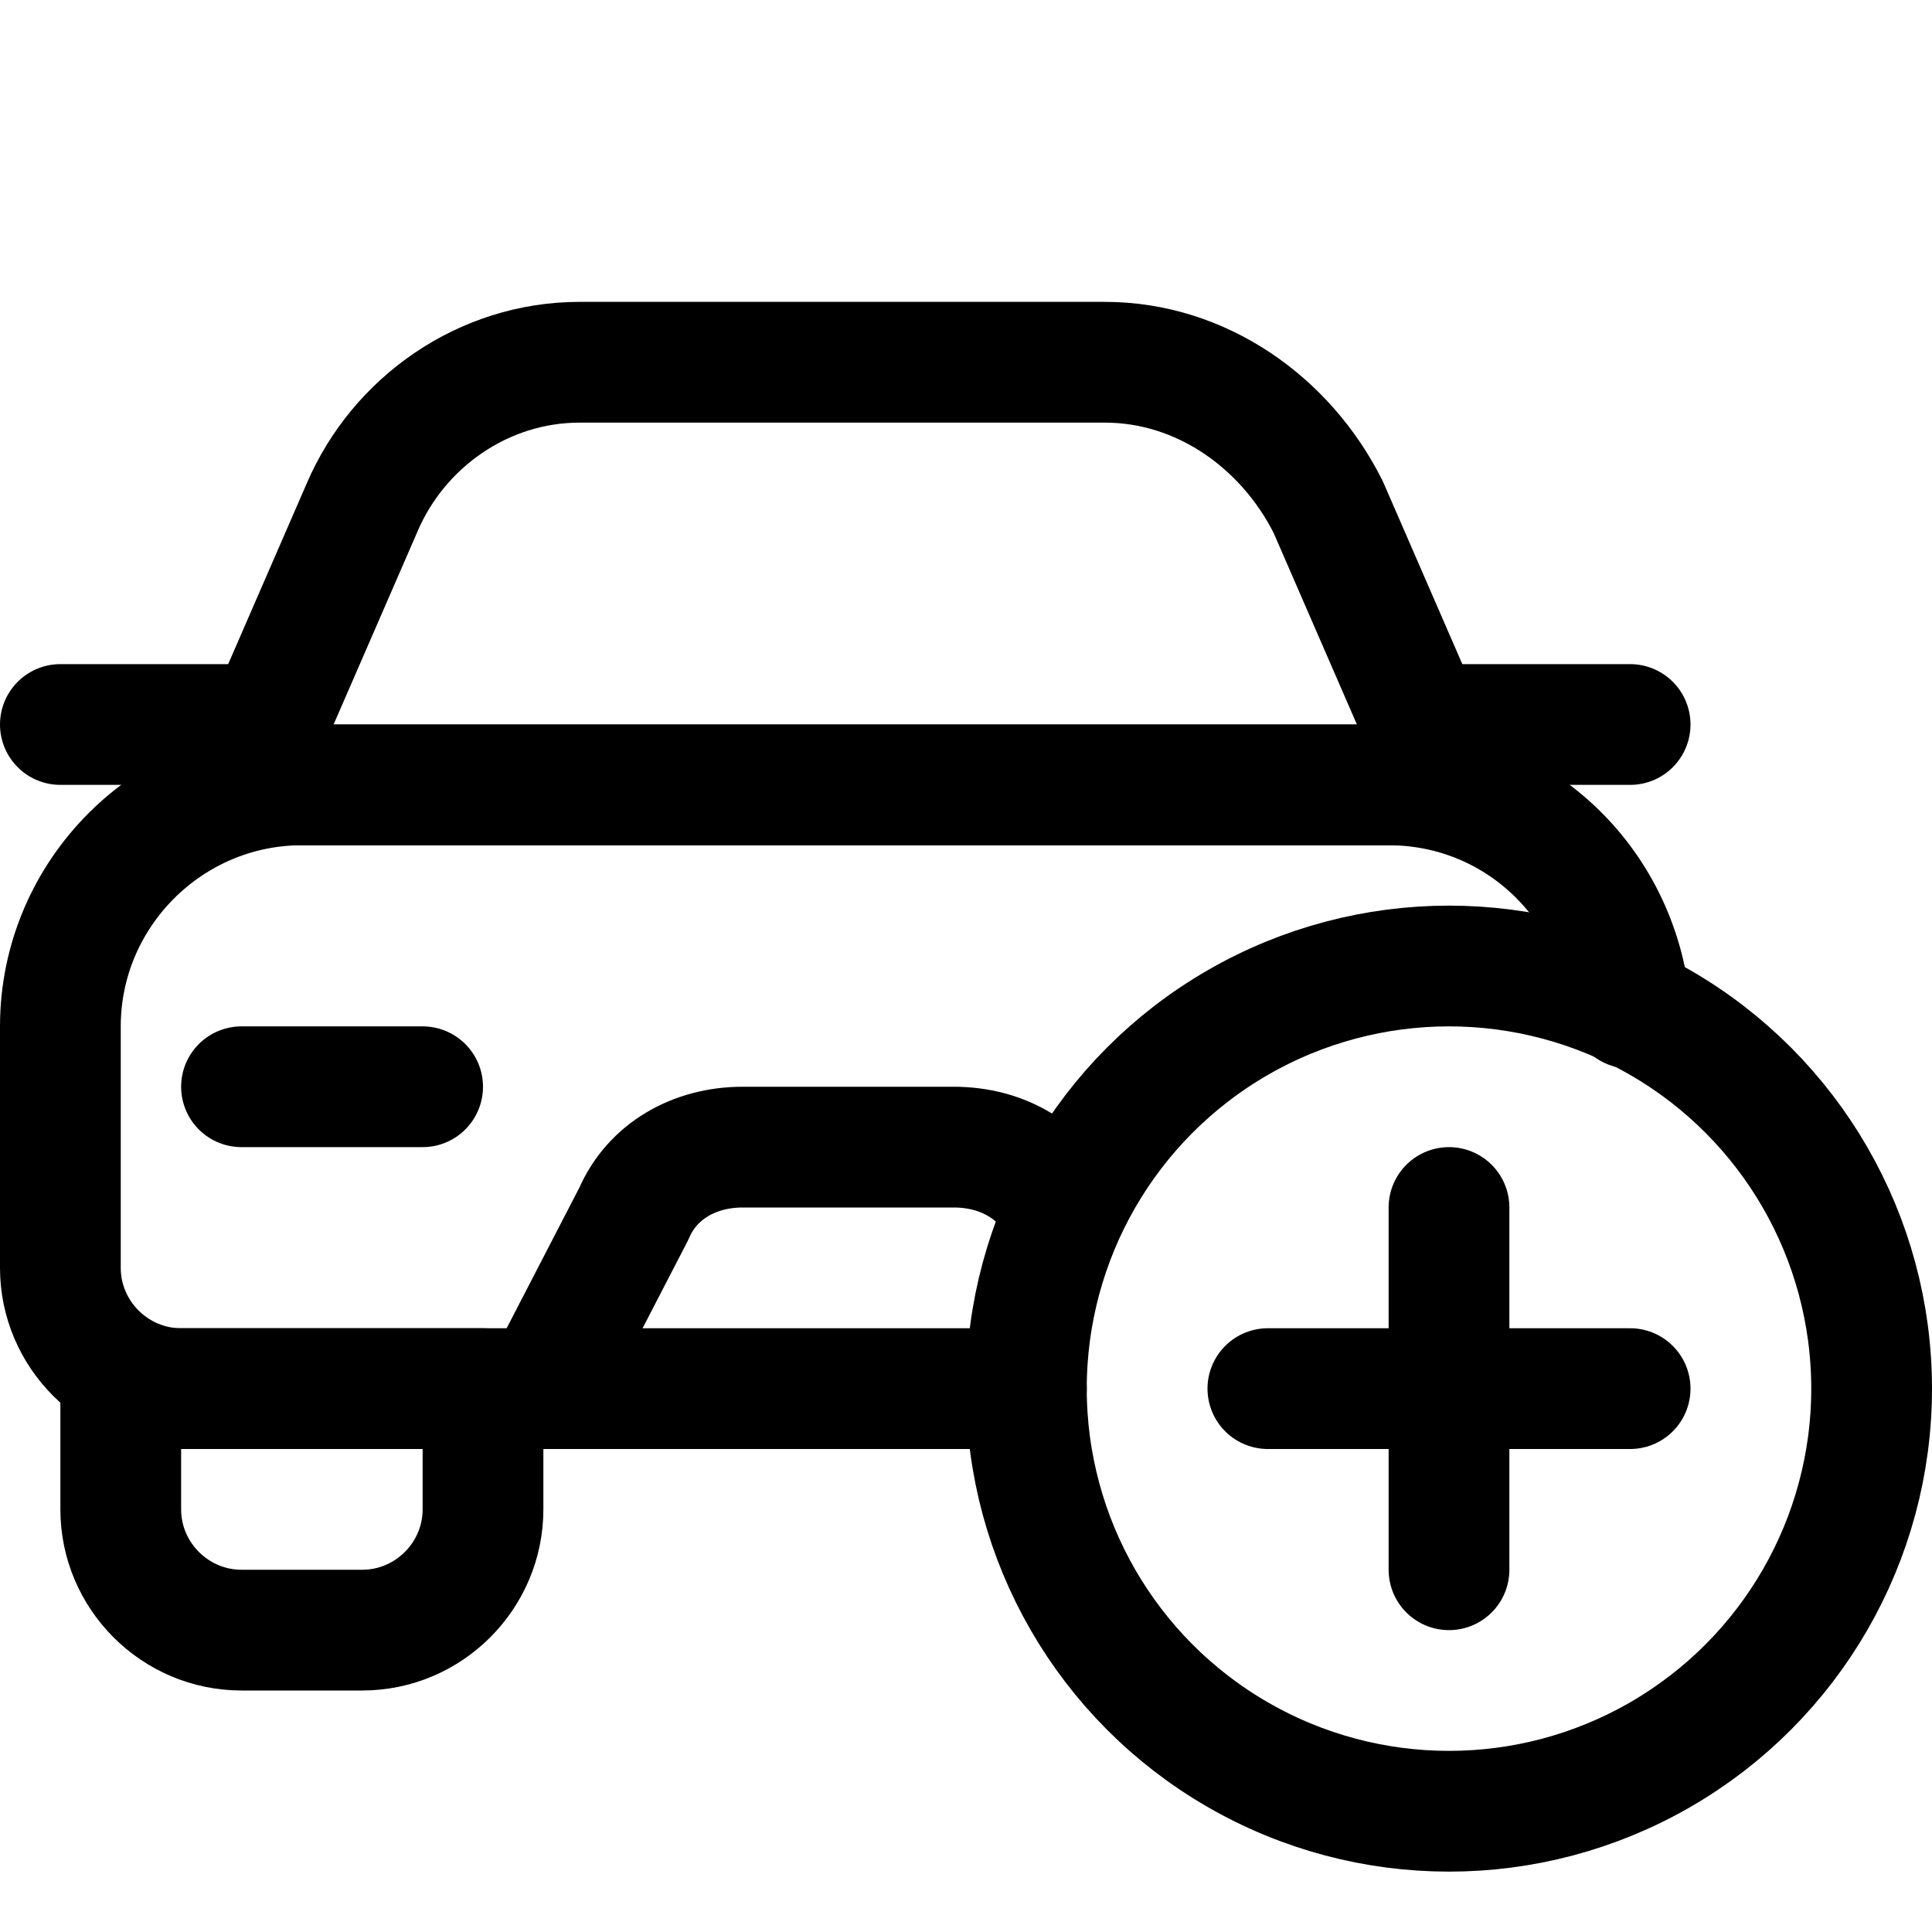
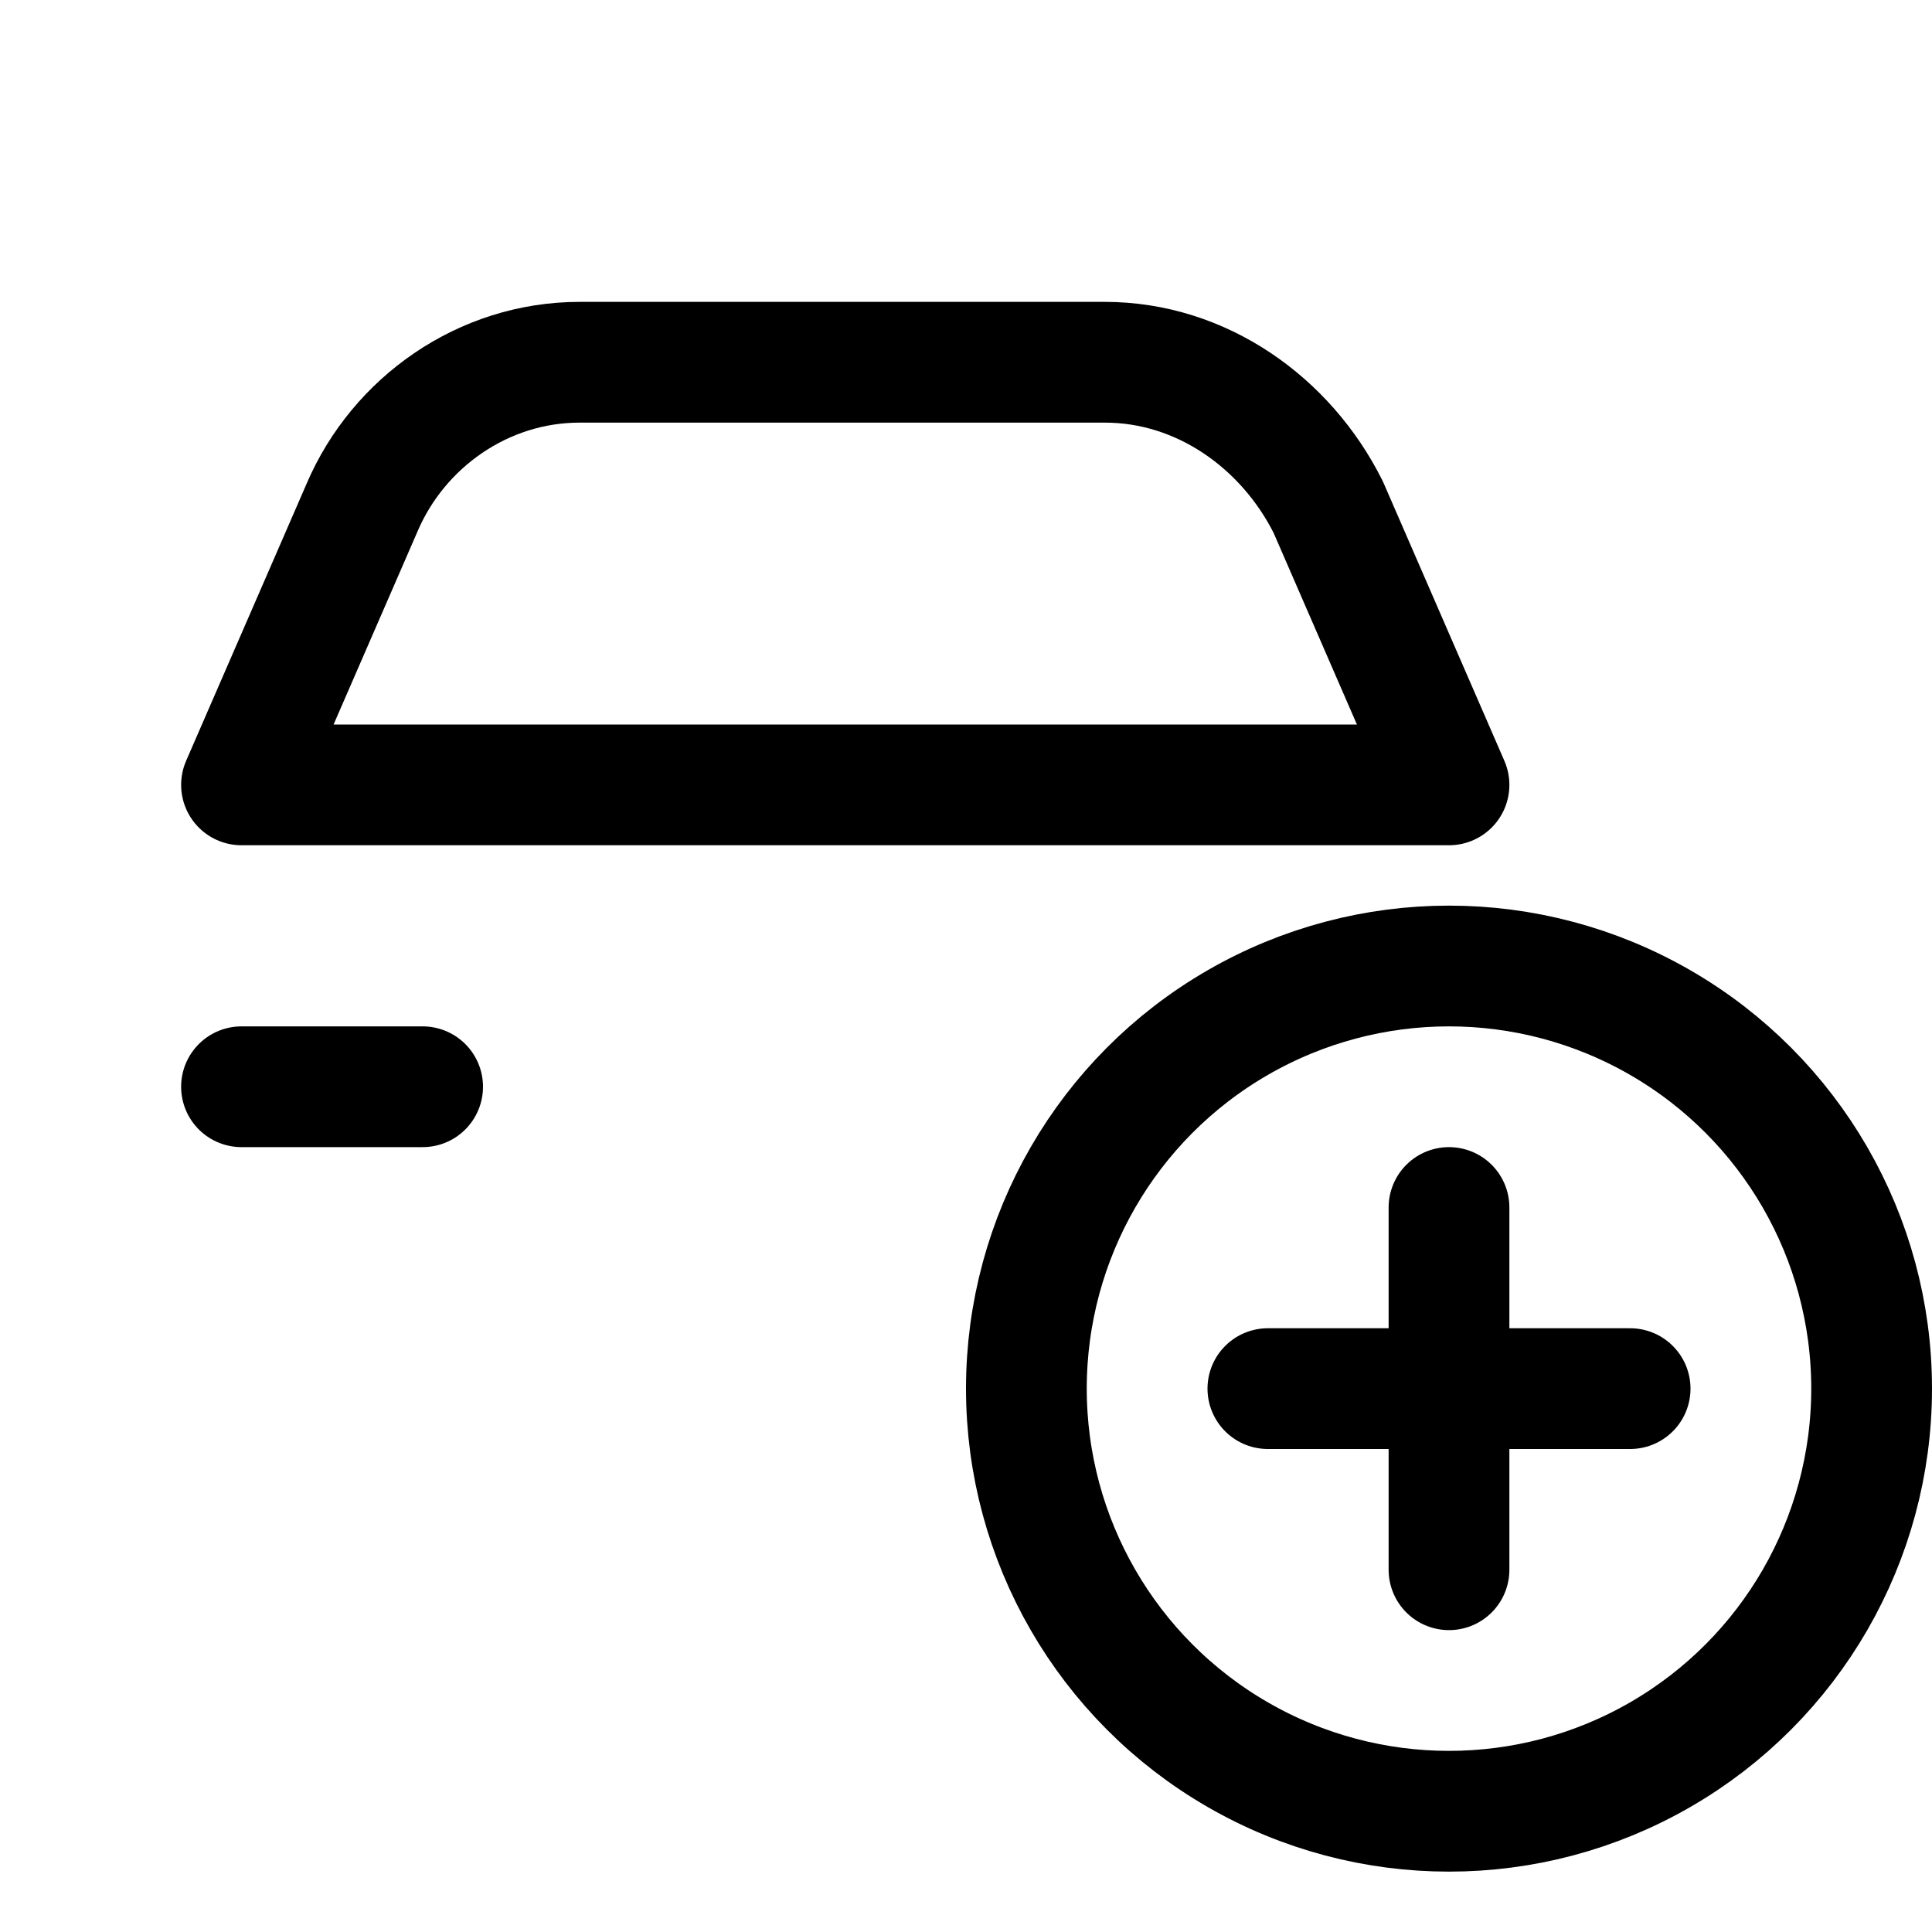
<svg xmlns="http://www.w3.org/2000/svg" version="1.1" id="Icons" viewBox="0 0 32 32" xml:space="preserve">
  <style type="text/css">
	.st0{fill:none;stroke:#000000;stroke-width:2;stroke-linecap:round;stroke-linejoin:round;stroke-miterlimit:10;}
	.st1{fill:none;stroke:#000000;stroke-width:2;stroke-linejoin:round;stroke-miterlimit:10;}
</style>
  <path class="st0" d="M24,13H4l2-4.6C6.6,7,8,6,9.6,6h8.7c1.6,0,3,1,3.7,2.4L24,13z" />
-   <path class="st0" d="M8,23H2v2c0,1.1,0.9,2,2,2h2c1.1,0,2-0.9,2-2V23z" />
-   <line class="st0" x1="1" y1="12" x2="4.4" y2="12" />
-   <line class="st0" x1="24" y1="12" x2="27" y2="12" />
  <line class="st0" x1="4" y1="18" x2="7" y2="18" />
  <circle class="st0" cx="24" cy="23" r="7" />
  <line class="st0" x1="24" y1="20" x2="24" y2="26" />
  <line class="st0" x1="21" y1="23" x2="27" y2="23" />
-   <path class="st0" d="M17.6,20.1c-0.3-0.7-1-1.1-1.8-1.1h-3.5c-0.8,0-1.5,0.4-1.8,1.1L9,23" />
-   <path class="st0" d="M17,23H3c-1.1,0-2-0.9-2-2v-4c0-2.2,1.8-4,4-4h18c2.1,0,3.8,1.6,4,3.7" />
</svg>